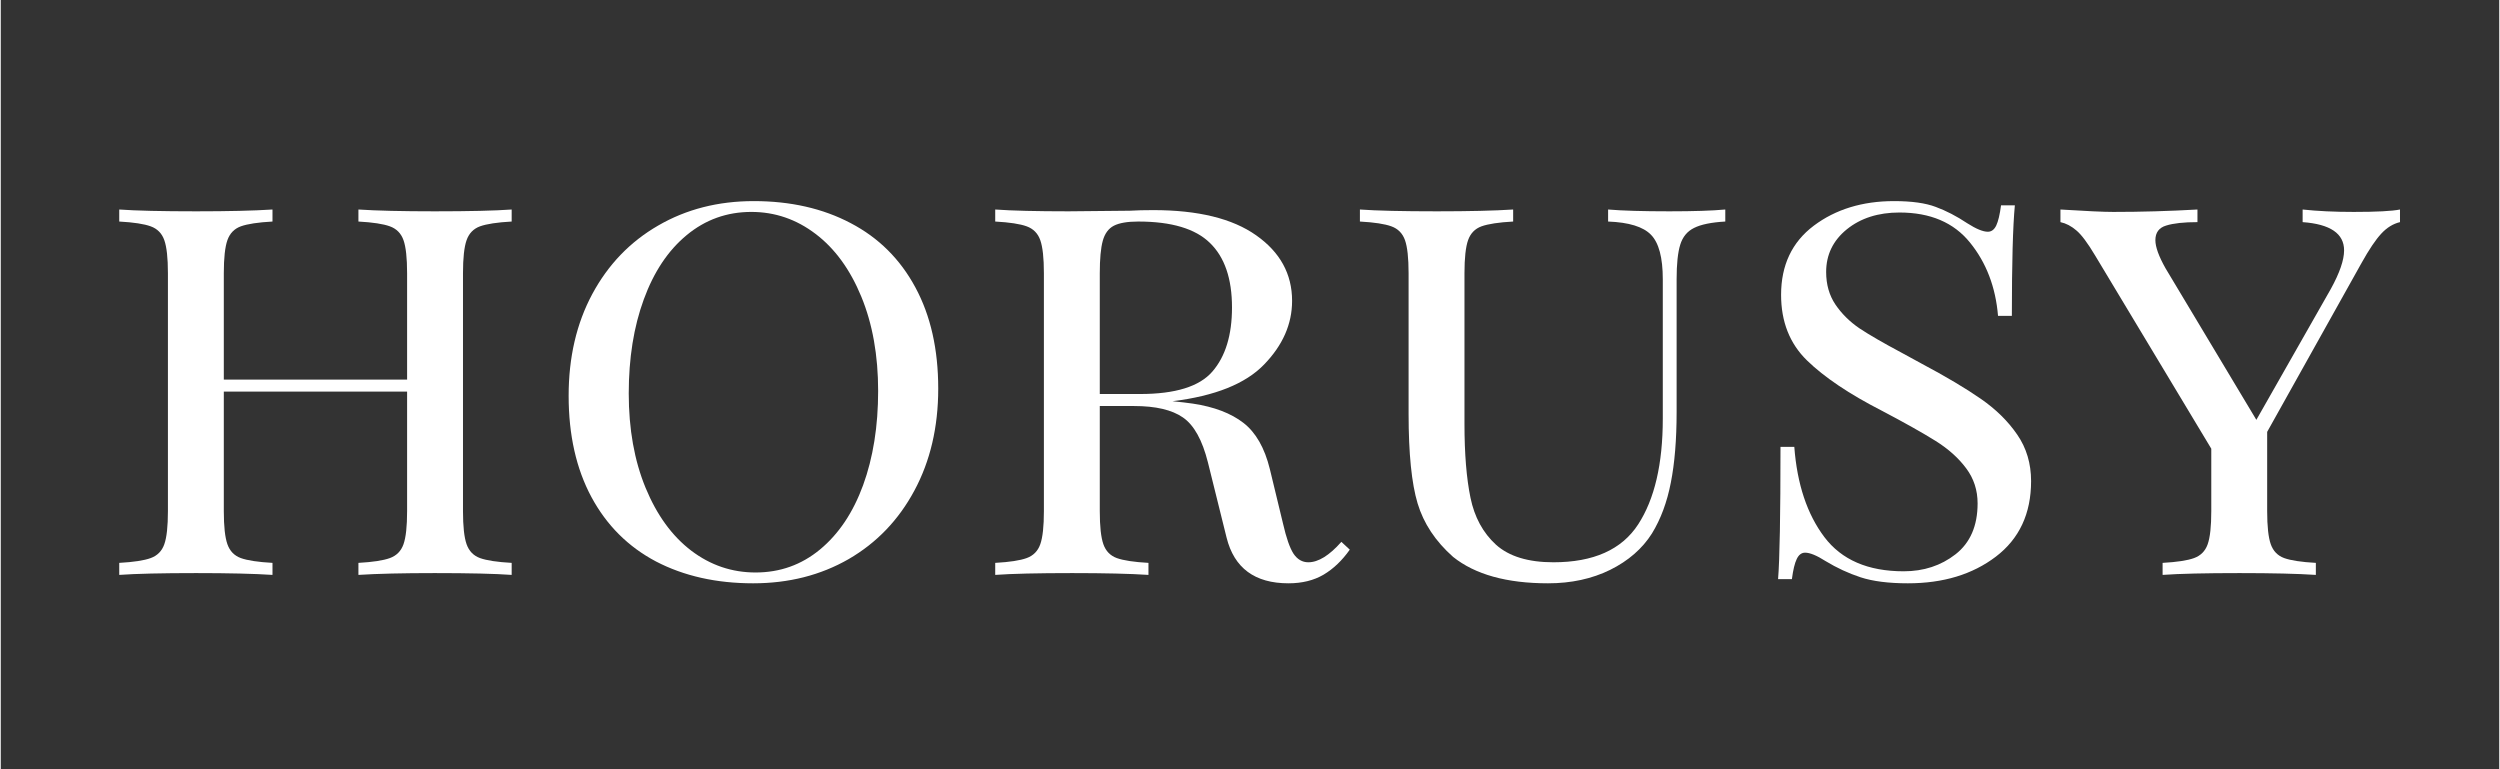
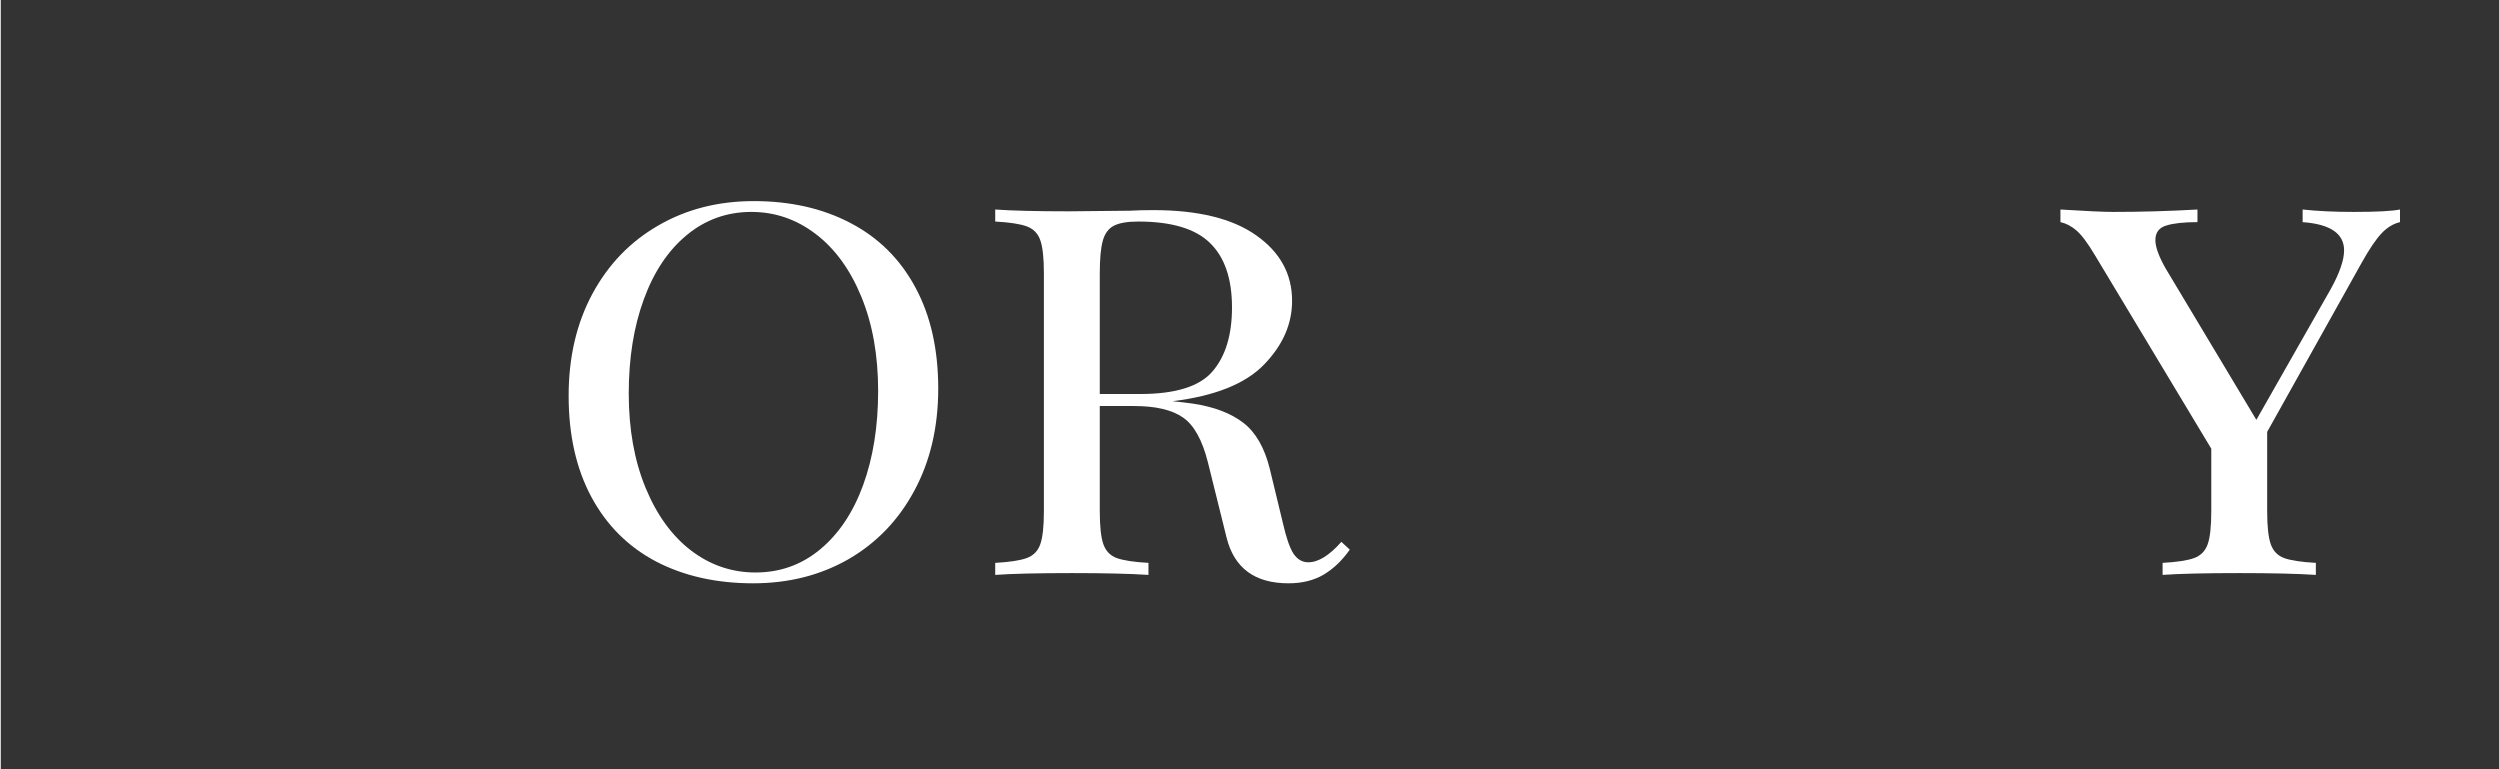
<svg xmlns="http://www.w3.org/2000/svg" version="1.0" preserveAspectRatio="xMidYMid meet" height="80" viewBox="0 0 194.88 60" zoomAndPan="magnify" width="260">
  <rect x="0" y="0" width="194.88" height="60" fill="#333333" stroke="none" />
  <defs>
    <g />
  </defs>
  <g fill-opacity="1" fill="#ffffff">
    <g transform="translate(7.272, 44.842)">
      <g>
-         <path d="M 32.578 -27.562 C 31.453 -27.5 30.629 -27.375 30.109 -27.188 C 29.598 -27 29.25 -26.641 29.062 -26.109 C 28.875 -25.578 28.781 -24.719 28.781 -23.531 L 28.781 -4.969 C 28.781 -3.781 28.875 -2.922 29.062 -2.391 C 29.25 -1.859 29.598 -1.5 30.109 -1.312 C 30.629 -1.125 31.453 -1 32.578 -0.938 L 32.578 0 C 31.266 -0.094 29.266 -0.141 26.578 -0.141 C 24.078 -0.141 22.094 -0.094 20.625 0 L 20.625 -0.938 C 21.75 -1 22.566 -1.125 23.078 -1.312 C 23.598 -1.5 23.953 -1.859 24.141 -2.391 C 24.328 -2.922 24.422 -3.781 24.422 -4.969 L 24.422 -14.297 L 10.125 -14.297 L 10.125 -4.969 C 10.125 -3.781 10.219 -2.922 10.406 -2.391 C 10.594 -1.859 10.941 -1.5 11.453 -1.312 C 11.973 -1.125 12.797 -1 13.922 -0.938 L 13.922 0 C 12.484 -0.094 10.5 -0.141 7.969 -0.141 C 5.281 -0.141 3.281 -0.094 1.969 0 L 1.969 -0.938 C 3.094 -1 3.91 -1.125 4.422 -1.312 C 4.941 -1.5 5.297 -1.859 5.484 -2.391 C 5.672 -2.922 5.766 -3.781 5.766 -4.969 L 5.766 -23.531 C 5.766 -24.719 5.672 -25.578 5.484 -26.109 C 5.297 -26.641 4.941 -27 4.422 -27.188 C 3.91 -27.375 3.094 -27.5 1.969 -27.562 L 1.969 -28.5 C 3.281 -28.406 5.281 -28.359 7.969 -28.359 C 10.469 -28.359 12.453 -28.406 13.922 -28.5 L 13.922 -27.562 C 12.797 -27.5 11.973 -27.375 11.453 -27.188 C 10.941 -27 10.594 -26.641 10.406 -26.109 C 10.219 -25.578 10.125 -24.719 10.125 -23.531 L 10.125 -15.234 L 24.422 -15.234 L 24.422 -23.531 C 24.422 -24.719 24.328 -25.578 24.141 -26.109 C 23.953 -26.641 23.598 -27 23.078 -27.188 C 22.566 -27.375 21.75 -27.5 20.625 -27.562 L 20.625 -28.5 C 22.062 -28.406 24.047 -28.359 26.578 -28.359 C 29.266 -28.359 31.266 -28.406 32.578 -28.5 Z M 32.578 -27.562" />
-       </g>
+         </g>
    </g>
  </g>
  <g fill-opacity="1" fill="#ffffff">
    <g transform="translate(41.81, 44.842)">
      <g>
        <path d="M 16.922 -29.156 C 19.797 -29.156 22.316 -28.582 24.484 -27.438 C 26.66 -26.301 28.344 -24.629 29.531 -22.422 C 30.719 -20.223 31.312 -17.594 31.312 -14.531 C 31.312 -11.531 30.691 -8.879 29.453 -6.578 C 28.223 -4.285 26.516 -2.504 24.328 -1.234 C 22.141 0.023 19.656 0.656 16.875 0.656 C 14 0.656 11.473 0.086 9.297 -1.047 C 7.129 -2.191 5.453 -3.863 4.266 -6.062 C 3.078 -8.27 2.484 -10.906 2.484 -13.969 C 2.484 -16.969 3.098 -19.613 4.328 -21.906 C 5.566 -24.207 7.281 -25.988 9.469 -27.25 C 11.656 -28.52 14.141 -29.156 16.922 -29.156 Z M 16.734 -28.312 C 14.828 -28.312 13.145 -27.707 11.688 -26.5 C 10.238 -25.301 9.125 -23.629 8.344 -21.484 C 7.562 -19.348 7.172 -16.906 7.172 -14.156 C 7.172 -11.375 7.609 -8.922 8.484 -6.797 C 9.359 -4.672 10.547 -3.035 12.047 -1.891 C 13.547 -0.754 15.219 -0.188 17.062 -0.188 C 18.969 -0.188 20.645 -0.785 22.094 -1.984 C 23.551 -3.191 24.672 -4.863 25.453 -7 C 26.234 -9.145 26.625 -11.594 26.625 -14.344 C 26.625 -17.125 26.188 -19.578 25.312 -21.703 C 24.438 -23.828 23.25 -25.457 21.75 -26.594 C 20.25 -27.738 18.578 -28.312 16.734 -28.312 Z M 16.734 -28.312" />
      </g>
    </g>
  </g>
  <g fill-opacity="1" fill="#ffffff">
    <g transform="translate(75.598, 44.842)">
      <g>
        <path d="M 29.625 -1.969 C 29.031 -1.125 28.348 -0.473 27.578 -0.016 C 26.816 0.43 25.906 0.656 24.844 0.656 C 22.219 0.656 20.609 -0.531 20.016 -2.906 L 18.562 -8.766 C 18.125 -10.516 17.473 -11.688 16.609 -12.281 C 15.754 -12.875 14.484 -13.172 12.797 -13.172 L 10.125 -13.172 L 10.125 -4.969 C 10.125 -3.781 10.219 -2.922 10.406 -2.391 C 10.594 -1.859 10.941 -1.5 11.453 -1.312 C 11.973 -1.125 12.797 -1 13.922 -0.938 L 13.922 0 C 12.484 -0.094 10.5 -0.141 7.969 -0.141 C 5.281 -0.141 3.281 -0.094 1.969 0 L 1.969 -0.938 C 3.094 -1 3.91 -1.125 4.422 -1.312 C 4.941 -1.5 5.297 -1.859 5.484 -2.391 C 5.672 -2.922 5.766 -3.781 5.766 -4.969 L 5.766 -23.531 C 5.766 -24.719 5.672 -25.578 5.484 -26.109 C 5.297 -26.641 4.941 -27 4.422 -27.188 C 3.91 -27.375 3.094 -27.5 1.969 -27.562 L 1.969 -28.5 C 3.281 -28.406 5.188 -28.359 7.688 -28.359 L 12.469 -28.406 C 13 -28.438 13.609 -28.453 14.297 -28.453 C 17.797 -28.453 20.473 -27.797 22.328 -26.484 C 24.191 -25.172 25.125 -23.469 25.125 -21.375 C 25.125 -19.562 24.395 -17.906 22.938 -16.406 C 21.488 -14.906 19.109 -13.953 15.797 -13.547 C 16.422 -13.484 16.953 -13.422 17.391 -13.359 C 19.047 -13.109 20.359 -12.609 21.328 -11.859 C 22.297 -11.109 22.984 -9.906 23.391 -8.25 L 24.422 -3.984 C 24.672 -2.891 24.941 -2.113 25.234 -1.656 C 25.535 -1.207 25.922 -0.984 26.391 -0.984 C 27.172 -0.984 28.031 -1.516 28.969 -2.578 Z M 13.125 -27.562 C 12.281 -27.562 11.645 -27.453 11.219 -27.234 C 10.801 -27.016 10.516 -26.625 10.359 -26.062 C 10.203 -25.5 10.125 -24.656 10.125 -23.531 L 10.125 -14.109 L 13.266 -14.109 C 16.016 -14.109 17.895 -14.691 18.906 -15.859 C 19.926 -17.035 20.438 -18.703 20.438 -20.859 C 20.438 -23.109 19.863 -24.785 18.719 -25.891 C 17.582 -27.004 15.719 -27.562 13.125 -27.562 Z M 13.125 -27.562" />
      </g>
    </g>
  </g>
  <g fill-opacity="1" fill="#ffffff">
    <g transform="translate(104.841, 44.842)">
      <g>
-         <path d="M 29.672 -27.562 C 28.578 -27.5 27.766 -27.332 27.234 -27.062 C 26.703 -26.801 26.344 -26.363 26.156 -25.75 C 25.969 -25.145 25.875 -24.25 25.875 -23.062 L 25.875 -12.703 C 25.875 -10.547 25.723 -8.707 25.422 -7.188 C 25.129 -5.676 24.641 -4.359 23.953 -3.234 C 23.203 -2.047 22.113 -1.098 20.688 -0.391 C 19.27 0.305 17.656 0.656 15.844 0.656 C 12.625 0.656 10.156 -0.031 8.438 -1.406 C 7.062 -2.625 6.141 -4.016 5.672 -5.578 C 5.203 -7.141 4.969 -9.469 4.969 -12.562 L 4.969 -23.531 C 4.969 -24.719 4.875 -25.578 4.688 -26.109 C 4.5 -26.641 4.145 -27 3.625 -27.188 C 3.113 -27.375 2.297 -27.5 1.172 -27.562 L 1.172 -28.5 C 2.484 -28.406 4.484 -28.359 7.172 -28.359 C 9.672 -28.359 11.656 -28.406 13.125 -28.5 L 13.125 -27.562 C 12 -27.5 11.176 -27.375 10.656 -27.188 C 10.145 -27 9.797 -26.641 9.609 -26.109 C 9.422 -25.578 9.328 -24.719 9.328 -23.531 L 9.328 -11.766 C 9.328 -9.453 9.484 -7.535 9.797 -6.016 C 10.109 -4.504 10.77 -3.285 11.781 -2.359 C 12.801 -1.441 14.297 -0.984 16.266 -0.984 C 19.391 -0.984 21.594 -1.969 22.875 -3.938 C 24.156 -5.906 24.797 -8.656 24.797 -12.188 L 24.797 -23.062 C 24.797 -24.75 24.488 -25.906 23.875 -26.531 C 23.27 -27.156 22.156 -27.5 20.531 -27.562 L 20.531 -28.5 C 21.656 -28.406 23.25 -28.359 25.312 -28.359 C 27.188 -28.359 28.641 -28.406 29.672 -28.5 Z M 29.672 -27.562" />
-       </g>
+         </g>
    </g>
  </g>
  <g fill-opacity="1" fill="#ffffff">
    <g transform="translate(135.677, 44.842)">
      <g>
-         <path d="M 12 -29.156 C 13.375 -29.156 14.457 -29.004 15.25 -28.703 C 16.051 -28.41 16.875 -27.984 17.719 -27.422 C 18.406 -26.984 18.938 -26.766 19.312 -26.766 C 19.594 -26.766 19.812 -26.926 19.969 -27.25 C 20.125 -27.582 20.25 -28.109 20.344 -28.828 L 21.422 -28.828 C 21.266 -27.203 21.188 -24.328 21.188 -20.203 L 20.109 -20.203 C 19.922 -22.453 19.191 -24.359 17.922 -25.922 C 16.66 -27.484 14.828 -28.266 12.422 -28.266 C 10.766 -28.266 9.395 -27.828 8.312 -26.953 C 7.238 -26.078 6.703 -24.969 6.703 -23.625 C 6.703 -22.656 6.941 -21.812 7.422 -21.094 C 7.91 -20.375 8.535 -19.754 9.297 -19.234 C 10.066 -18.723 11.156 -18.094 12.562 -17.344 L 14.109 -16.5 C 16.047 -15.469 17.598 -14.547 18.766 -13.734 C 19.941 -12.922 20.891 -11.988 21.609 -10.938 C 22.328 -9.895 22.688 -8.688 22.688 -7.312 C 22.688 -4.781 21.77 -2.816 19.938 -1.422 C 18.113 -0.035 15.828 0.656 13.078 0.656 C 11.578 0.656 10.348 0.5 9.391 0.188 C 8.441 -0.125 7.531 -0.547 6.656 -1.078 C 5.969 -1.516 5.438 -1.734 5.062 -1.734 C 4.781 -1.734 4.562 -1.566 4.406 -1.234 C 4.25 -0.91 4.125 -0.391 4.031 0.328 L 2.953 0.328 C 3.078 -1.203 3.141 -4.641 3.141 -9.984 L 4.219 -9.984 C 4.438 -7.078 5.219 -4.734 6.562 -2.953 C 7.906 -1.172 9.969 -0.281 12.75 -0.281 C 14.312 -0.281 15.66 -0.723 16.797 -1.609 C 17.941 -2.504 18.516 -3.828 18.516 -5.578 C 18.516 -6.609 18.219 -7.52 17.625 -8.312 C 17.031 -9.113 16.234 -9.828 15.234 -10.453 C 14.234 -11.078 12.844 -11.859 11.062 -12.797 C 8.5 -14.109 6.547 -15.422 5.203 -16.734 C 3.859 -18.047 3.188 -19.75 3.188 -21.844 C 3.188 -24.156 4.035 -25.953 5.734 -27.234 C 7.441 -28.516 9.531 -29.156 12 -29.156 Z M 12 -29.156" />
-       </g>
+         </g>
    </g>
  </g>
  <g fill-opacity="1" fill="#ffffff">
    <g transform="translate(160.748, 44.842)">
      <g>
        <path d="M 22.781 -28.312 C 24.562 -28.312 25.766 -28.375 26.391 -28.5 L 26.391 -27.516 C 25.859 -27.391 25.375 -27.094 24.938 -26.625 C 24.5 -26.156 23.984 -25.391 23.391 -24.328 L 16.031 -11.156 L 16.031 -4.969 C 16.031 -3.781 16.125 -2.922 16.312 -2.391 C 16.5 -1.859 16.848 -1.5 17.359 -1.312 C 17.879 -1.125 18.703 -1 19.828 -0.938 L 19.828 0 C 18.391 -0.094 16.406 -0.141 13.875 -0.141 C 11.188 -0.141 9.188 -0.094 7.875 0 L 7.875 -0.938 C 9 -1 9.816 -1.125 10.328 -1.312 C 10.848 -1.5 11.203 -1.859 11.391 -2.391 C 11.578 -2.922 11.672 -3.781 11.672 -4.969 L 11.672 -9.844 L 2.625 -24.891 C 2.031 -25.891 1.535 -26.551 1.141 -26.875 C 0.754 -27.207 0.344 -27.422 -0.094 -27.516 L -0.094 -28.5 C 1.906 -28.375 3.281 -28.312 4.031 -28.312 C 6.188 -28.312 8.375 -28.375 10.594 -28.5 L 10.594 -27.516 C 9.531 -27.516 8.719 -27.426 8.156 -27.25 C 7.594 -27.082 7.312 -26.703 7.312 -26.109 C 7.312 -25.578 7.578 -24.844 8.109 -23.906 L 15.188 -12.094 L 21 -22.312 C 21.688 -23.562 22.031 -24.562 22.031 -25.312 C 22.031 -26.625 20.953 -27.359 18.797 -27.516 L 18.797 -28.5 C 19.953 -28.375 21.281 -28.312 22.781 -28.312 Z M 22.781 -28.312" />
      </g>
    </g>
  </g>
</svg>